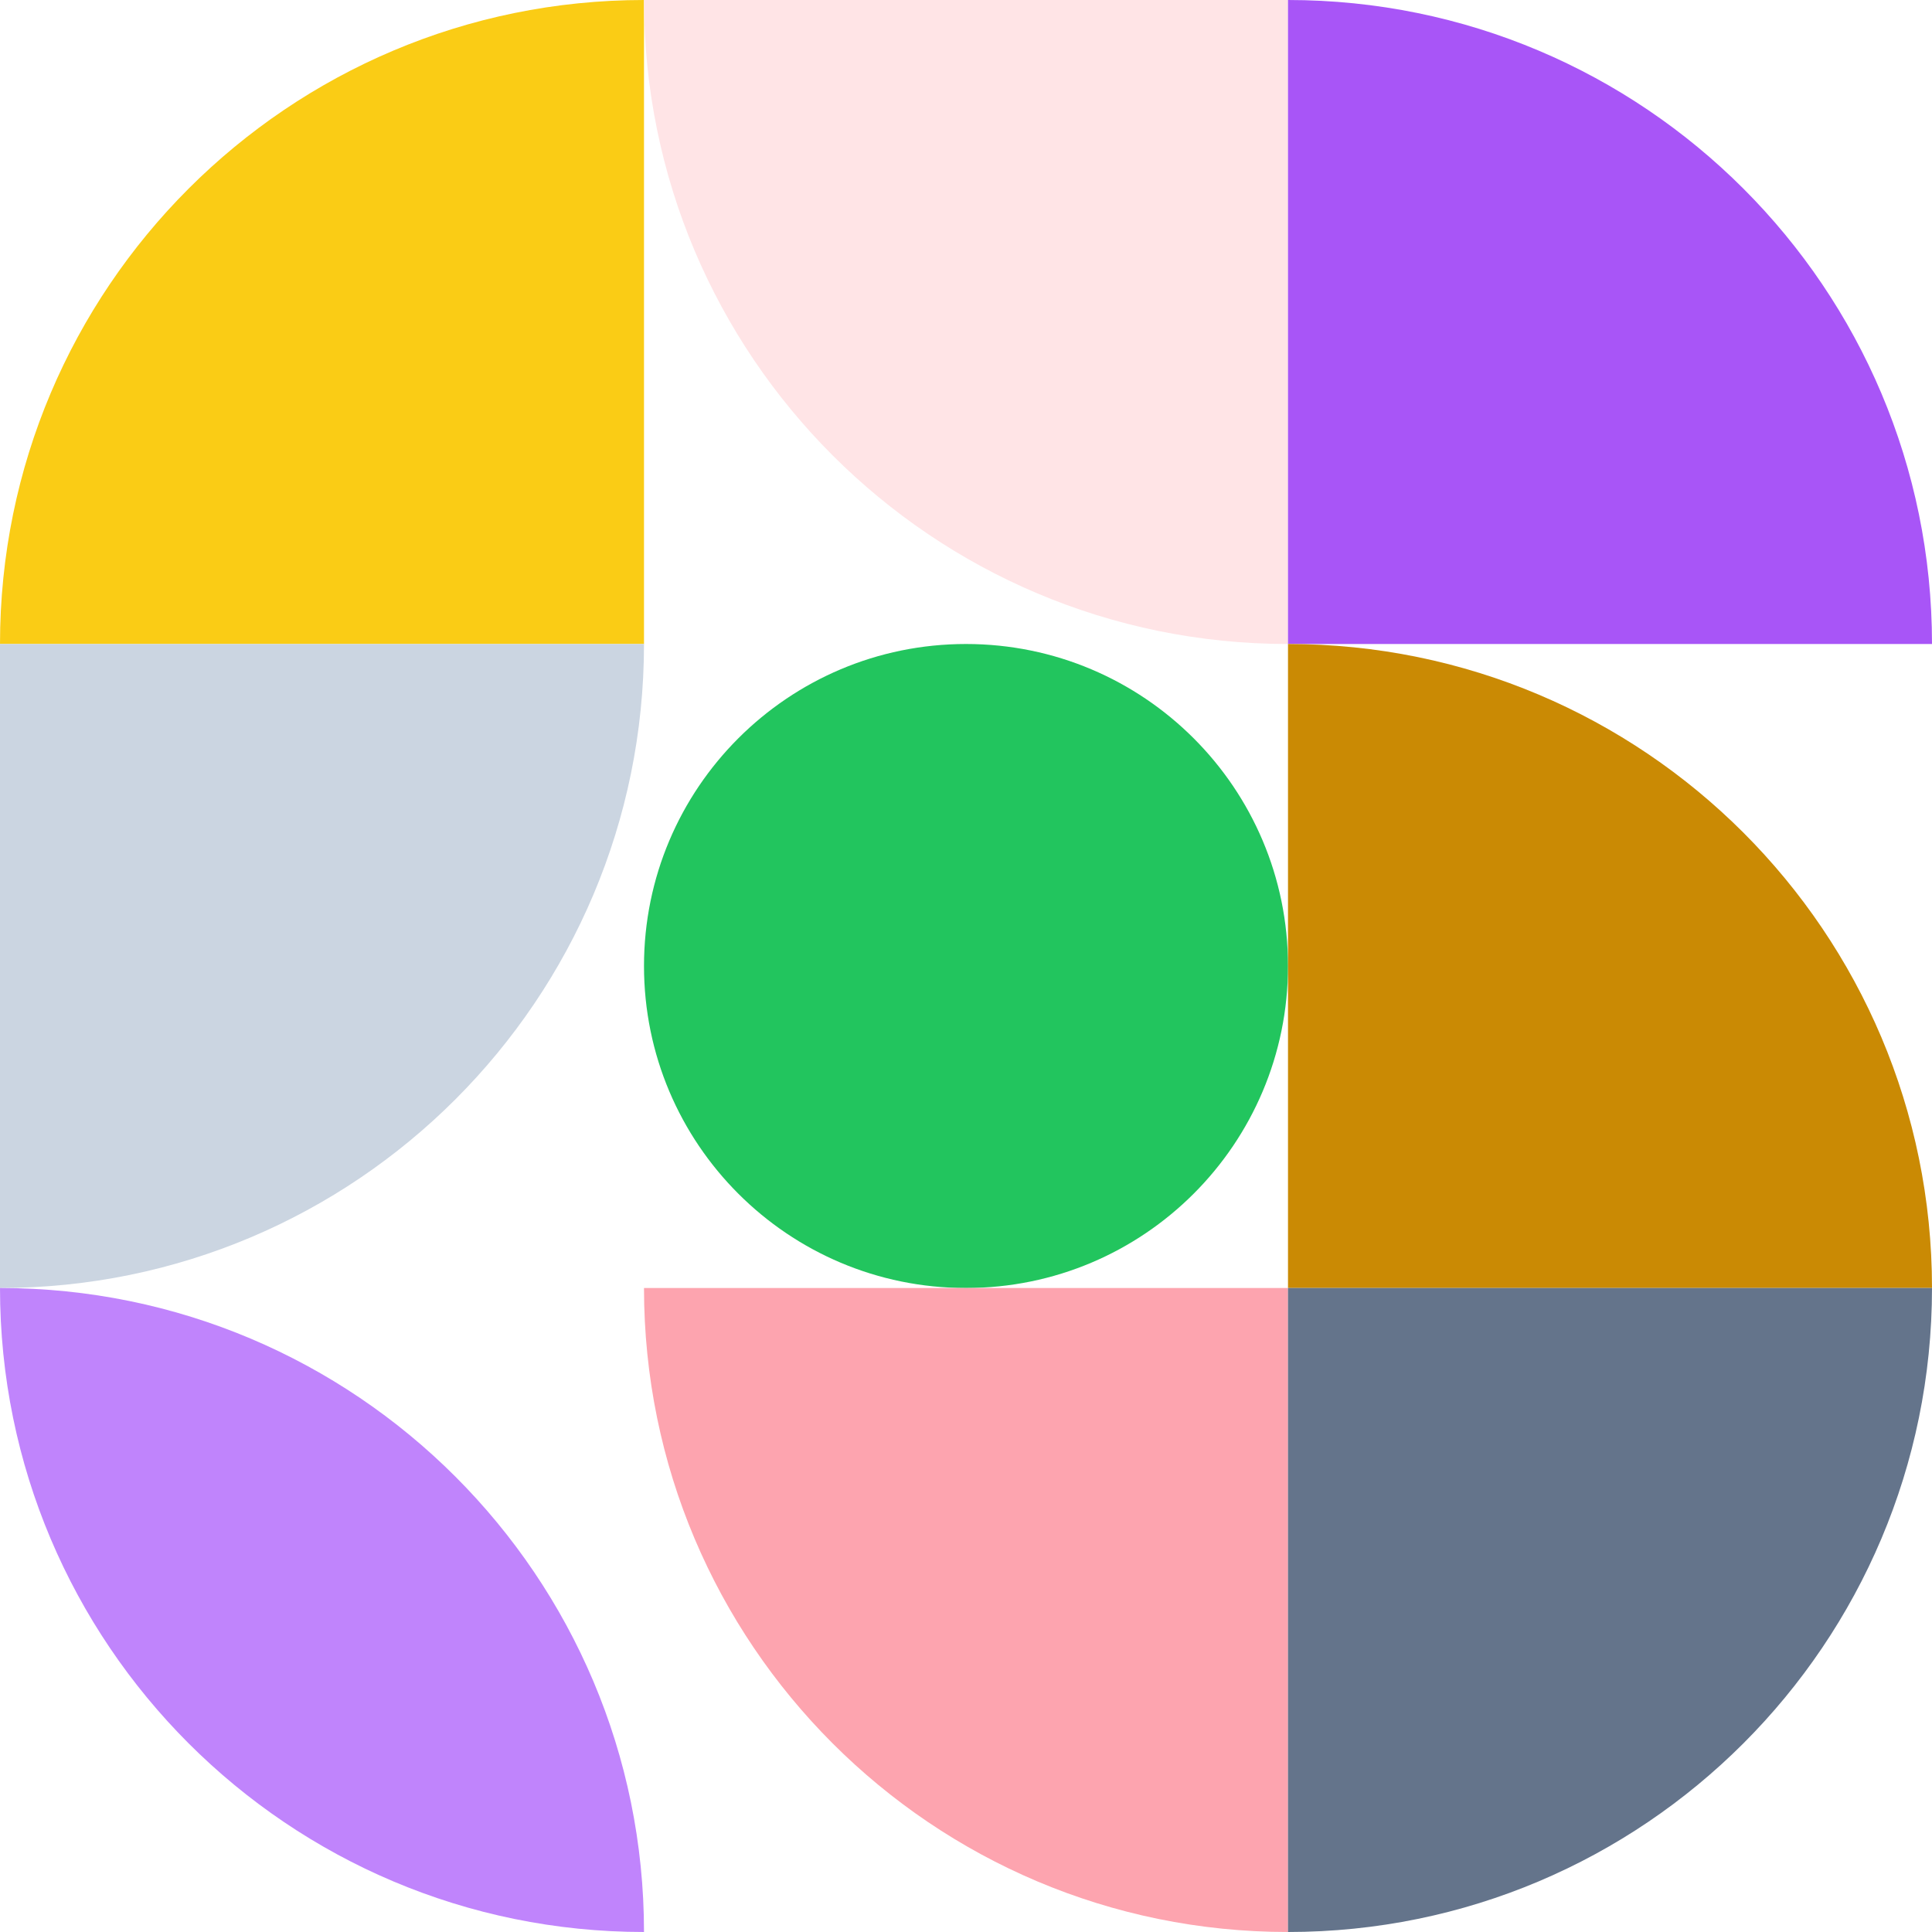
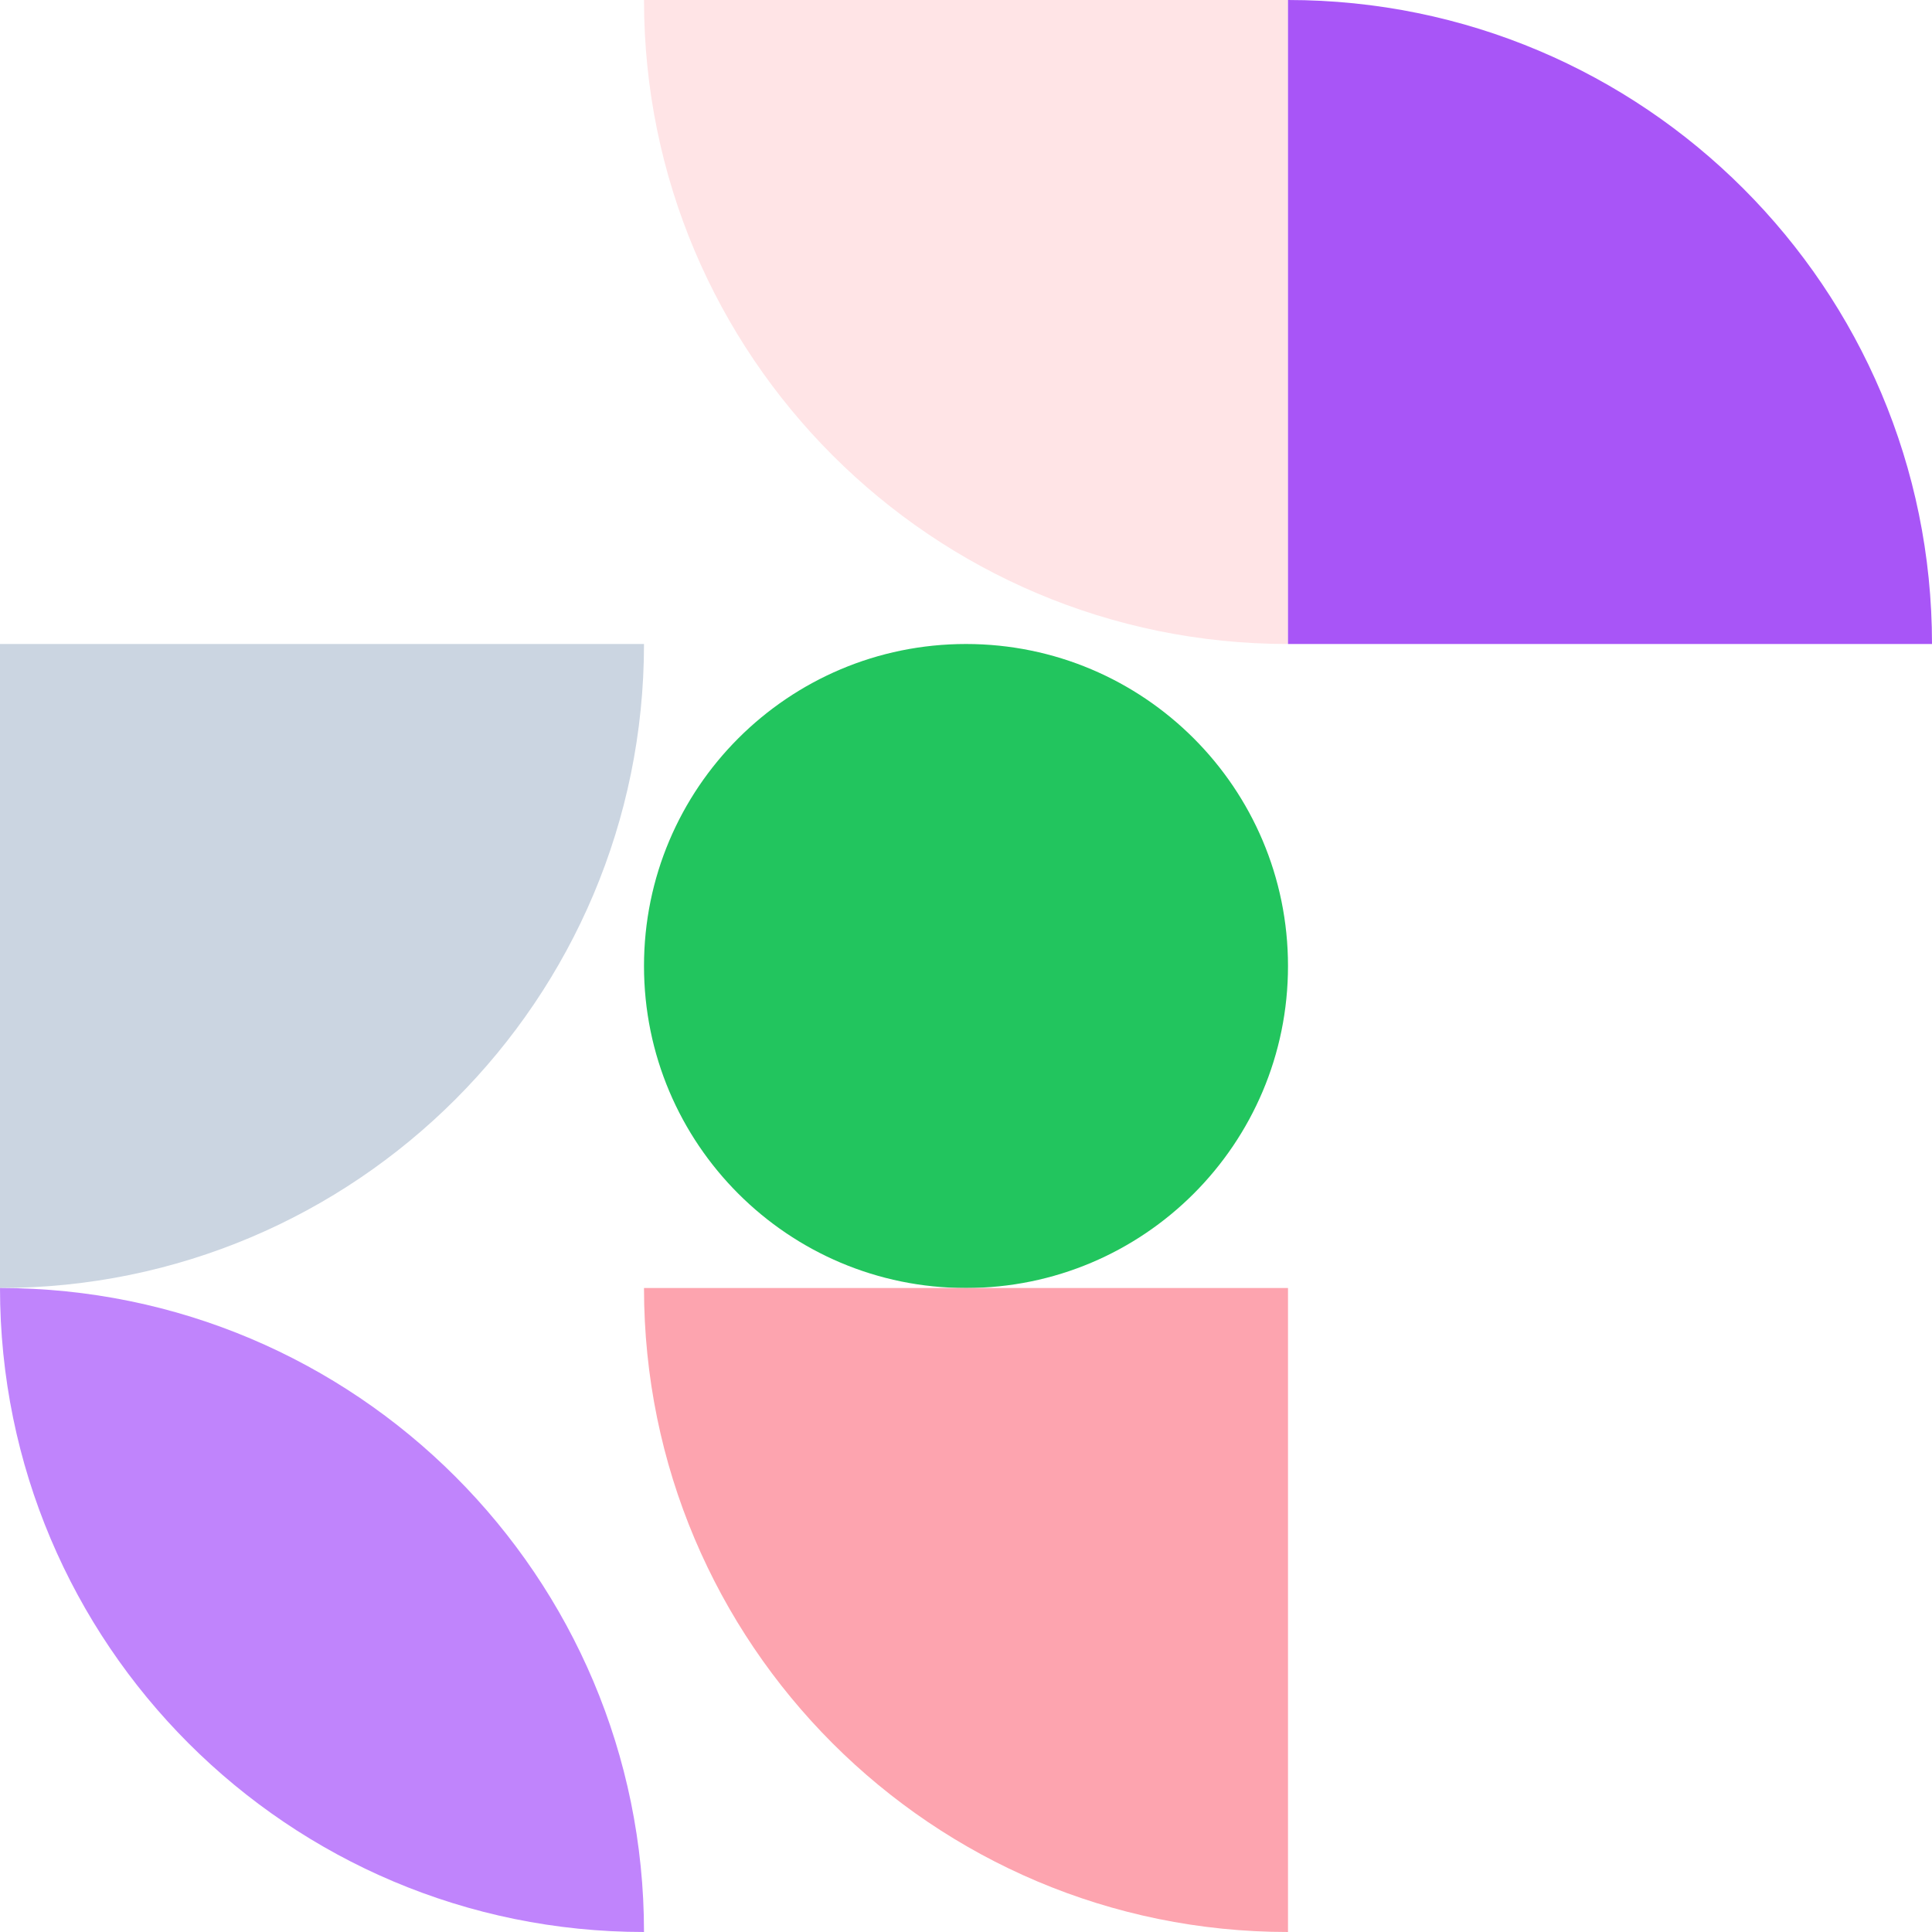
<svg xmlns="http://www.w3.org/2000/svg" width="480" height="480" viewBox="0 0 480 480" fill="none">
-   <path d="M0 160C0 71.634 71.634 0 160 0V160H0Z" fill="#FACC15" />
  <path d="M160 0L320 0V160C231.634 160 160 88.366 160 0Z" fill="#FFE4E6" />
  <path d="M320 0C408.366 0 480 71.634 480 160L320 160V0Z" fill="#A855F7" />
  <path d="M0 160L160 160C160 248.366 88.366 320 0 320L0 160Z" fill="#CBD5E1" />
  <path d="M160 240C160 195.817 195.817 160 240 160C284.183 160 320 195.817 320 240C320 284.183 284.183 320 240 320C195.817 320 160 284.183 160 240Z" fill="#22C55E" />
-   <path d="M320 160C408.366 160 480 231.634 480 320H320V160Z" fill="#CA8A04" />
  <path d="M0 320C88.366 320 160 391.634 160 480C71.634 480 0 408.366 0 320Z" fill="#C084FC" />
  <path d="M160 320H320V480C231.634 480 160 408.366 160 320Z" fill="#FDA4AF" />
-   <path d="M320 320H480C480 408.366 408.366 480 320 480V320Z" fill="#64748B" />
</svg>